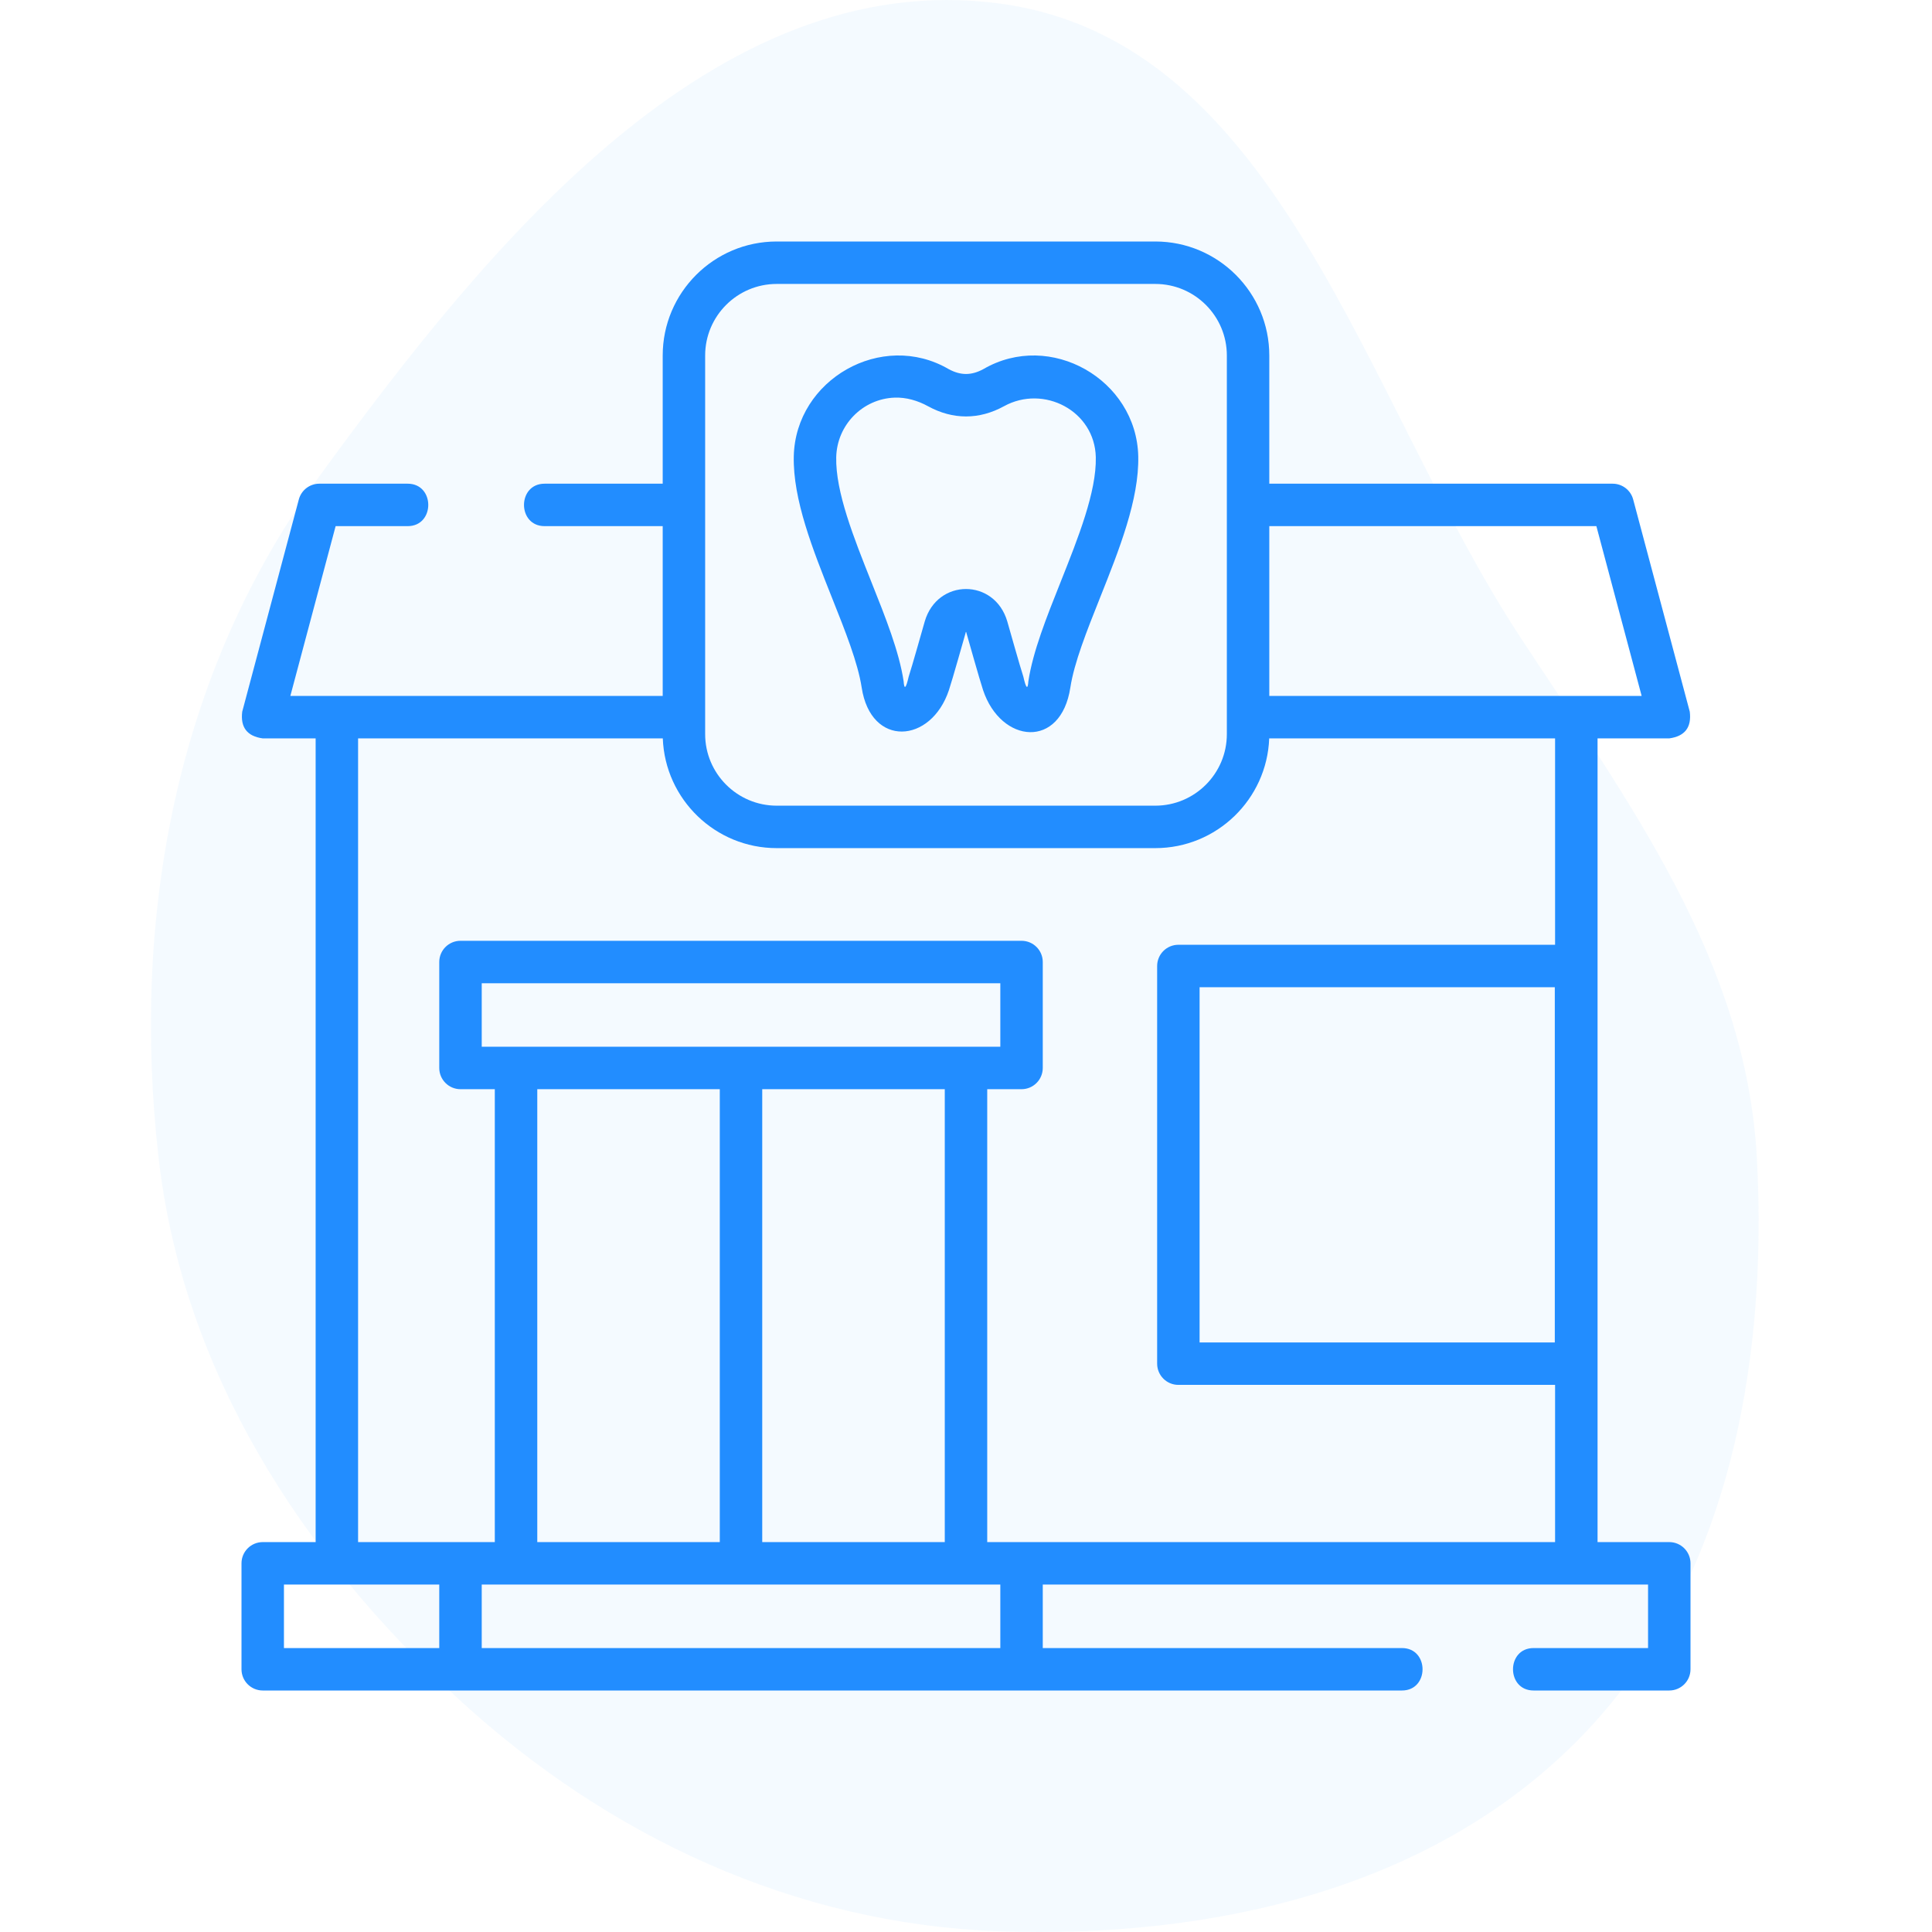
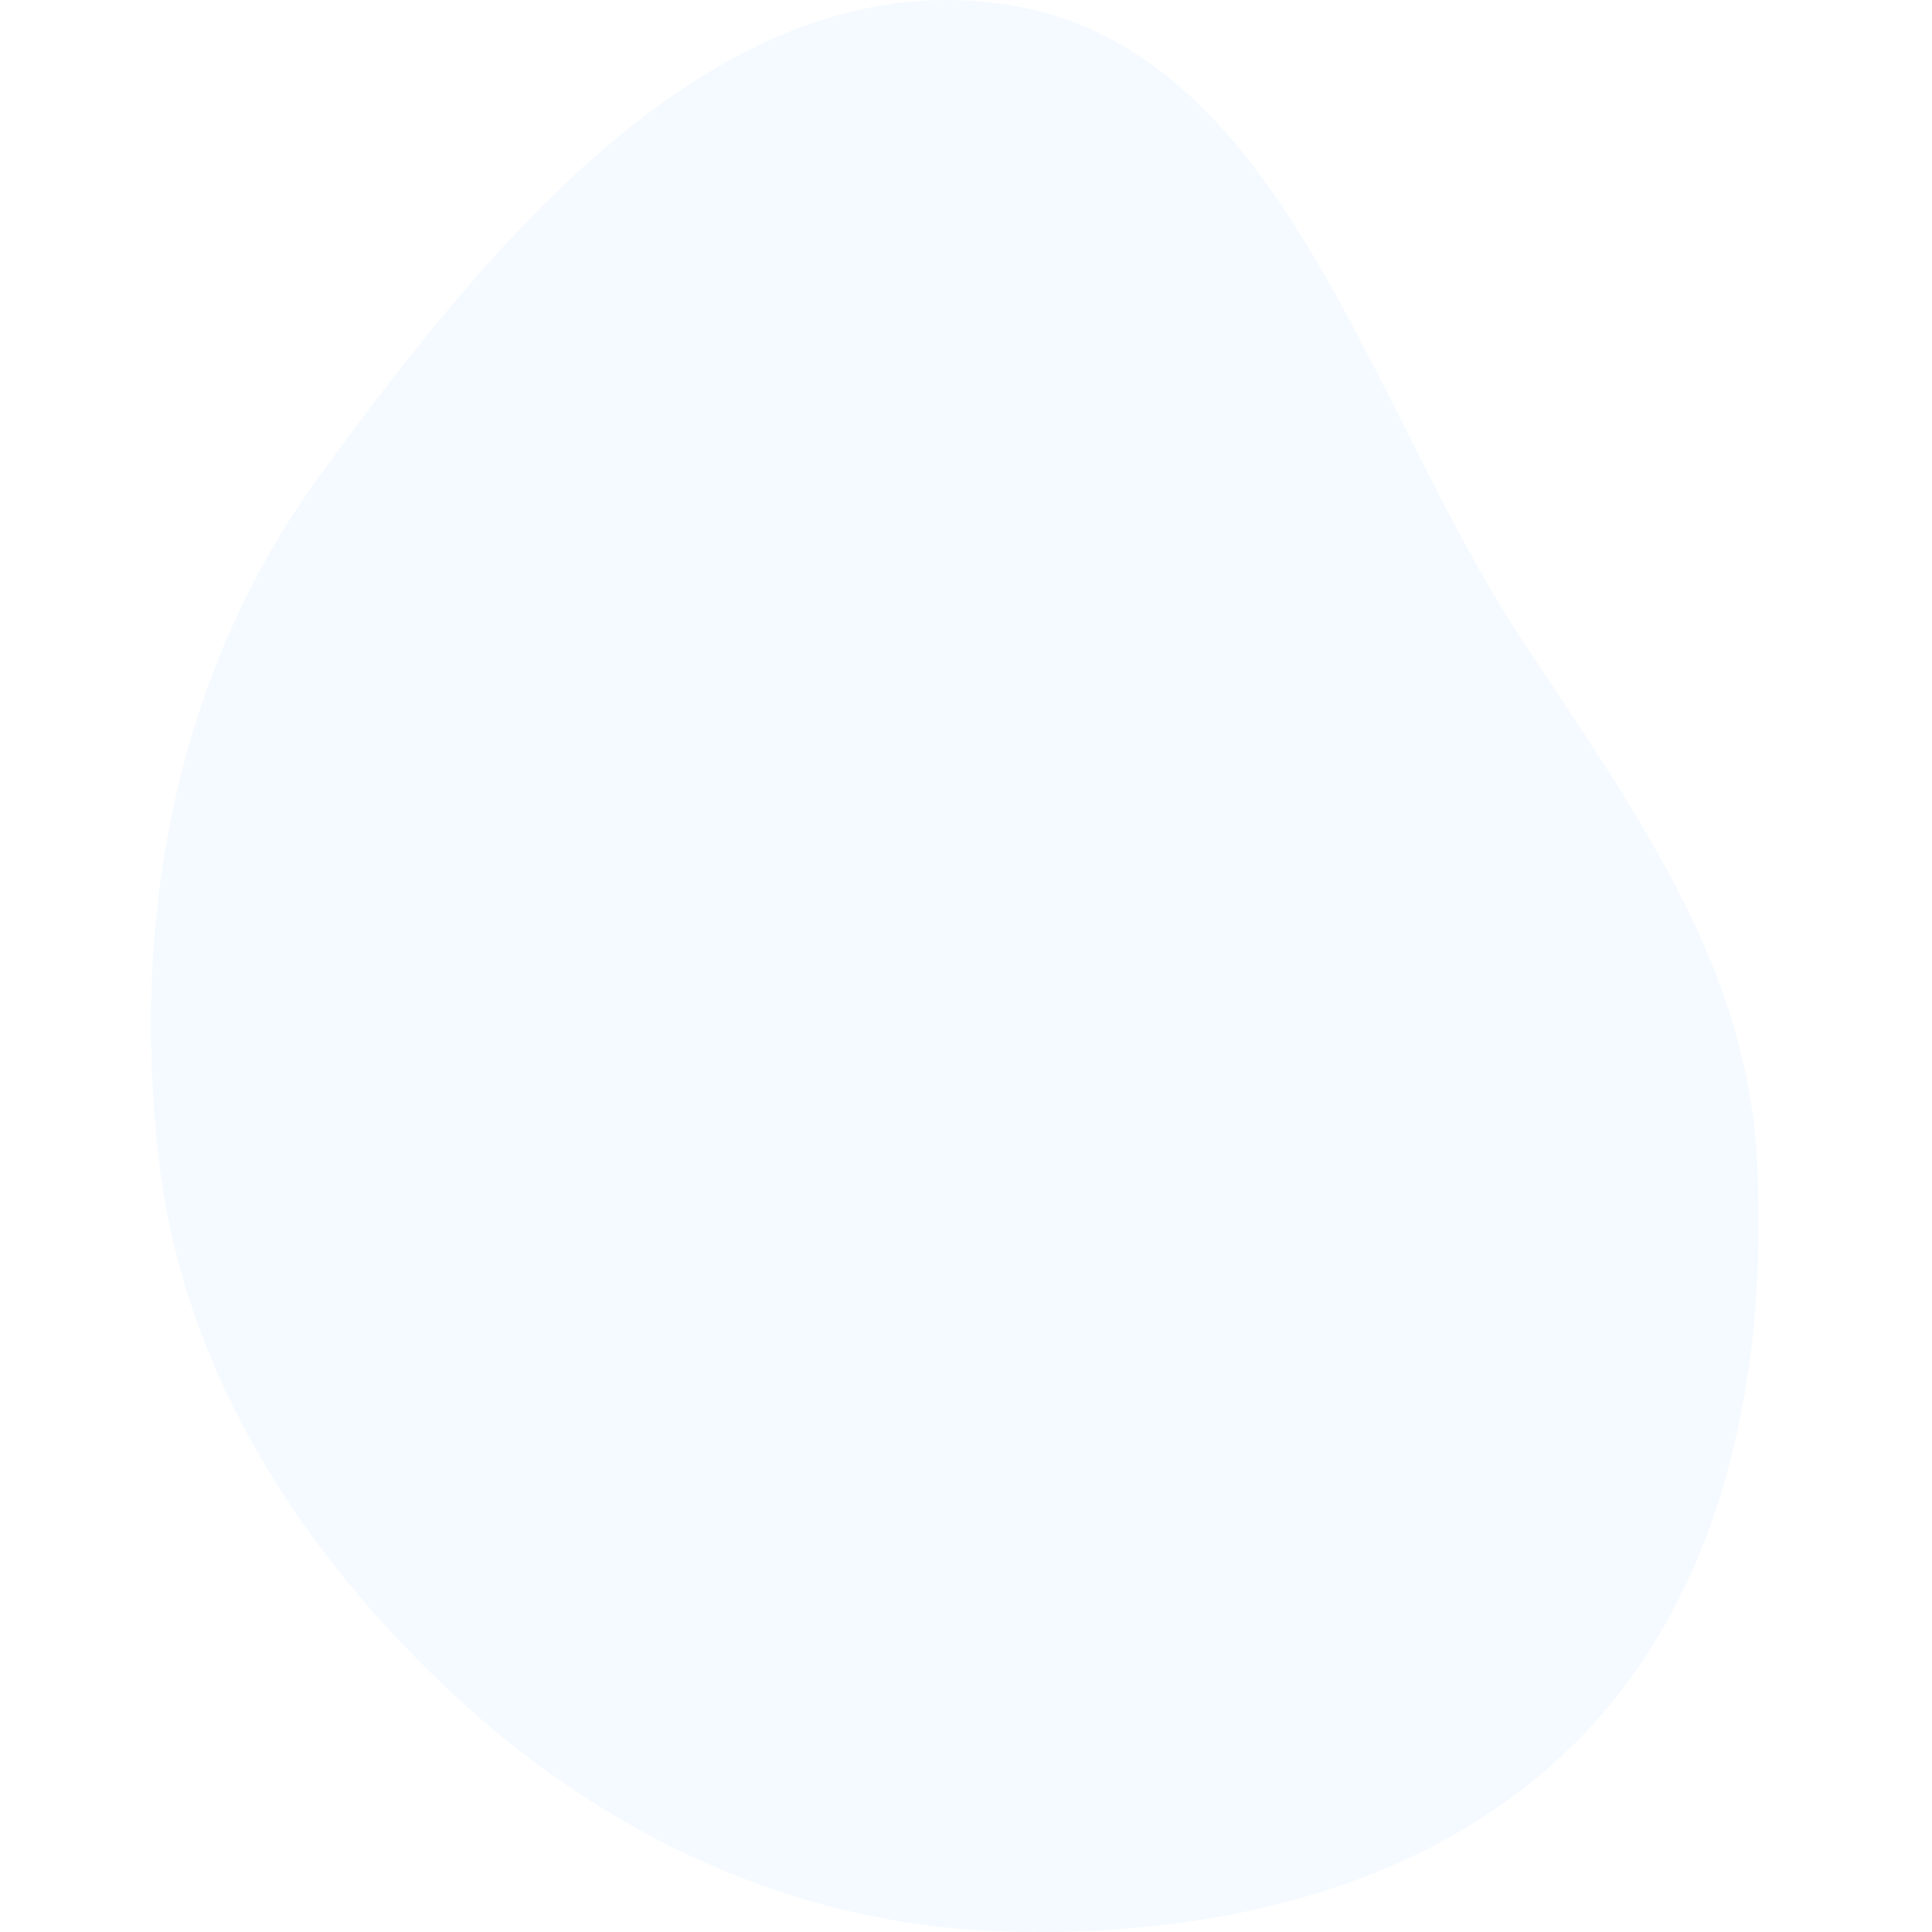
<svg xmlns="http://www.w3.org/2000/svg" width="64" height="64" viewBox="0 0 64 64" fill="none">
  <g clip-path="url(#clip0_55_3882)">
    <path opacity="0.05" fill-rule="evenodd" clip-rule="evenodd" d="M33.101 0.115C42.436 1.355 45.195 13.232 50.361 21.106C53.964 26.598 57.846 31.806 58.199 38.366C58.573 45.321 57.2 52.614 52.324 57.589C47.411 62.602 40.116 64.223 33.101 63.976C26.349 63.738 20.16 60.853 15.187 56.28C9.963 51.475 6.063 45.417 5.255 38.366C4.342 30.391 5.827 22.305 10.551 15.816C16.155 8.118 23.662 -1.139 33.101 0.115Z" fill="#228DFF" />
    <g clip-path="url(#clip1_55_3882)">
-       <path d="M55.297 51.084H52.921V24.46H55.297C55.814 24.389 56.04 24.094 55.976 23.576L54.101 16.545C54.019 16.237 53.74 16.023 53.422 16.023H42.047V11.776C42.047 9.694 40.353 8 38.272 8H25.729C23.646 8 21.953 9.694 21.953 11.776V16.023H18.04C17.131 16.023 17.131 17.429 18.04 17.429H21.953V23.054H9.618L11.118 17.429H13.505C14.414 17.429 14.414 16.023 13.505 16.023H10.578C10.26 16.023 9.981 16.237 9.899 16.545L8.024 23.576C7.96 24.094 8.186 24.389 8.703 24.46H10.456V51.084H8.703C8.315 51.084 8 51.399 8 51.787V55.297C8 55.685 8.315 56 8.703 56H46.442C47.351 56 47.351 54.594 46.442 54.594H34.543V52.49H54.594V54.594H50.802C49.893 54.594 49.893 56 50.802 56H55.297C55.685 56 56 55.685 56 55.297V51.787C56 51.399 55.685 51.084 55.297 51.084ZM52.882 17.429L54.382 23.054H42.047V17.429H52.882ZM23.359 11.776C23.359 10.469 24.422 9.406 25.728 9.406H38.272C39.578 9.406 40.641 10.469 40.641 11.776V24.319C40.641 25.626 39.578 26.689 38.272 26.689H25.729C24.422 26.689 23.359 25.625 23.359 24.319V11.776H23.359ZM11.862 24.46H21.956C22.031 26.477 23.694 28.095 25.728 28.095H38.272C40.306 28.095 41.969 26.477 42.044 24.46H51.514V31.297H39.035C38.647 31.297 38.332 31.612 38.332 32V45.173C38.332 45.561 38.647 45.876 39.035 45.876H51.514V51.084H33.84H32.703V36.081H33.84C34.228 36.081 34.543 35.766 34.543 35.377V31.868C34.543 31.479 34.228 31.165 33.84 31.165H15.255C14.866 31.165 14.551 31.479 14.551 31.868V35.377C14.551 35.766 14.866 36.081 15.255 36.081H16.391V51.084H15.255H11.862V24.46ZM51.505 32.703V44.47H39.738V32.703H51.505ZM17.798 51.084V36.081H23.844V51.084H17.798ZM32 34.674H24.547H17.095H15.958V32.571H33.137V34.674H32V34.674ZM25.25 36.081H31.297V51.084H25.25V36.081ZM9.406 52.49H14.551V54.594H9.406V52.49ZM33.137 54.594H15.958V52.49H17.095H24.547H32H33.137V54.594Z" fill="#228DFF" />
-       <path d="M28.544 22.774C28.848 24.771 30.84 24.64 31.434 22.862C31.548 22.521 31.942 21.121 31.983 20.981C31.994 20.915 32.006 20.915 32.018 20.981C32.059 21.121 32.452 22.521 32.566 22.862C33.16 24.637 35.144 24.827 35.457 22.774C35.583 21.953 35.999 20.907 36.44 19.8C37.078 18.2 37.737 16.545 37.706 15.115C37.649 12.571 34.788 10.936 32.574 12.228C32.178 12.442 31.823 12.442 31.427 12.228C29.214 10.936 26.352 12.569 26.295 15.115C26.263 16.545 26.923 18.2 27.56 19.8C28.001 20.907 28.418 21.953 28.544 22.774ZM29.633 13.172C30.018 13.157 30.407 13.272 30.742 13.457C31.565 13.908 32.435 13.908 33.258 13.457C34.571 12.733 36.265 13.605 36.3 15.146C36.325 16.29 35.719 17.81 35.134 19.28C34.662 20.463 34.217 21.582 34.067 22.562C34.046 22.861 33.99 22.813 33.9 22.416C33.797 22.107 33.41 20.731 33.368 20.587C32.949 19.153 31.051 19.153 30.633 20.587C30.591 20.731 30.204 22.107 30.101 22.416C30.01 22.813 29.954 22.861 29.933 22.562C29.784 21.582 29.338 20.463 28.866 19.28C28.281 17.81 27.675 16.29 27.701 15.146C27.725 14.079 28.573 13.212 29.633 13.172Z" fill="#228DFF" />
-     </g>
+       </g>
  </g>
  <defs>
    <clipPath id="clip0_55_3882">
      <rect width="64" height="64" fill="white" />
    </clipPath>
    <clipPath id="clip1_55_3882">
-       <rect width="48" height="48" fill="white" transform="translate(8 8)" />
-     </clipPath>
+       </clipPath>
  </defs>
</svg>